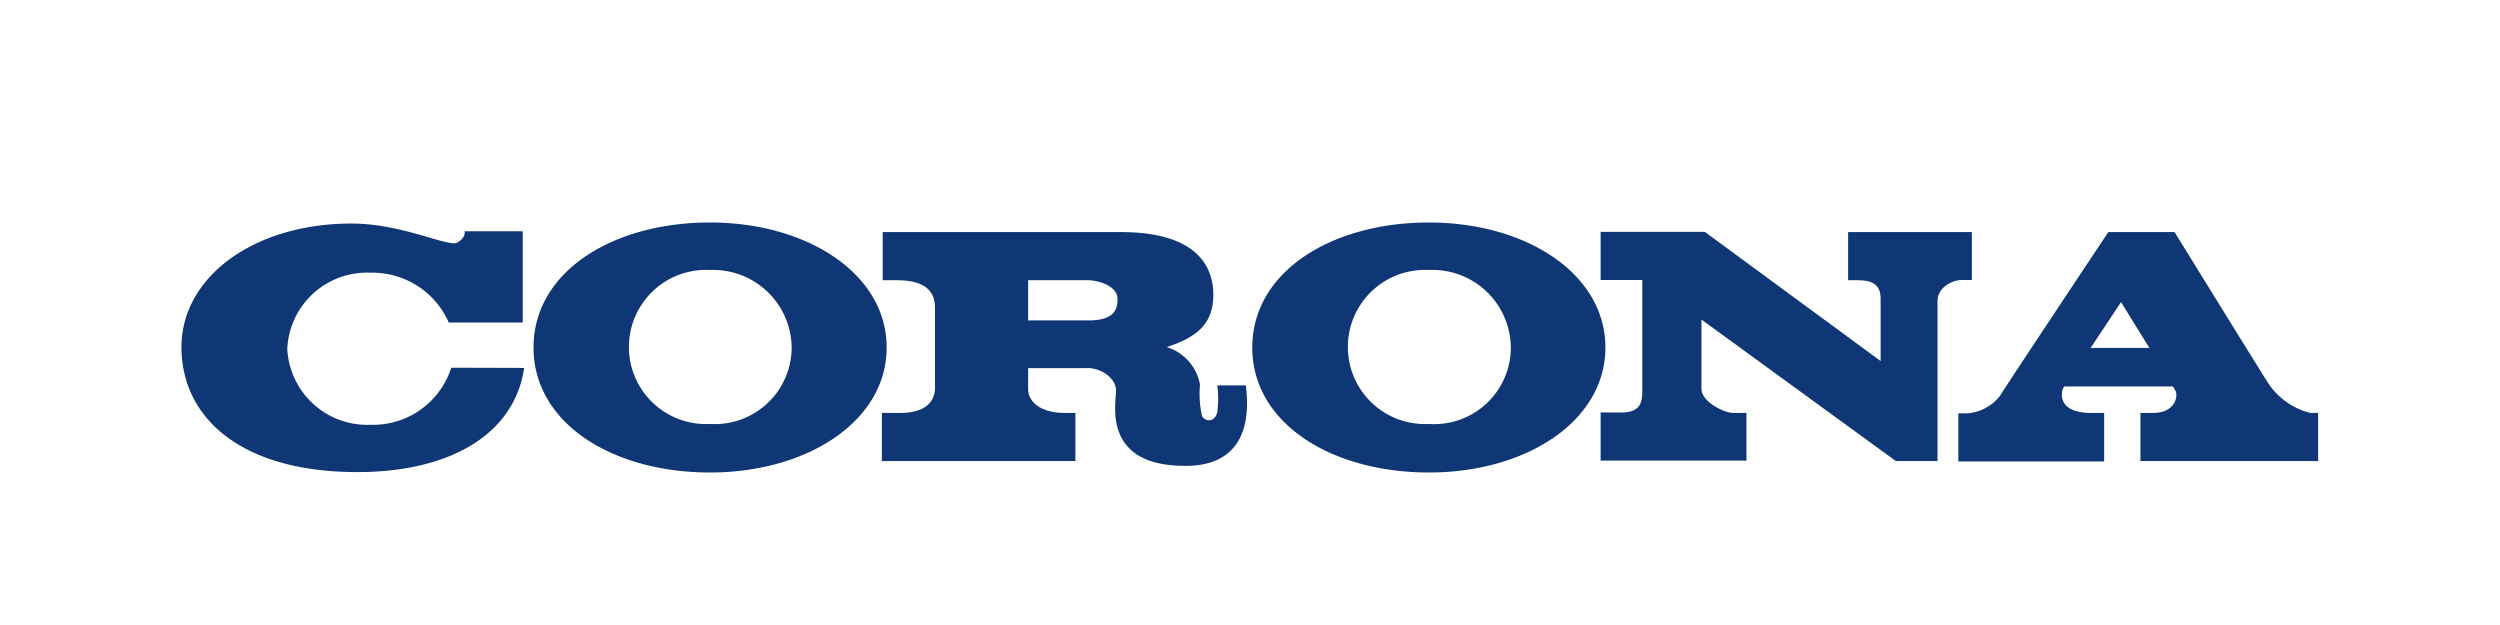
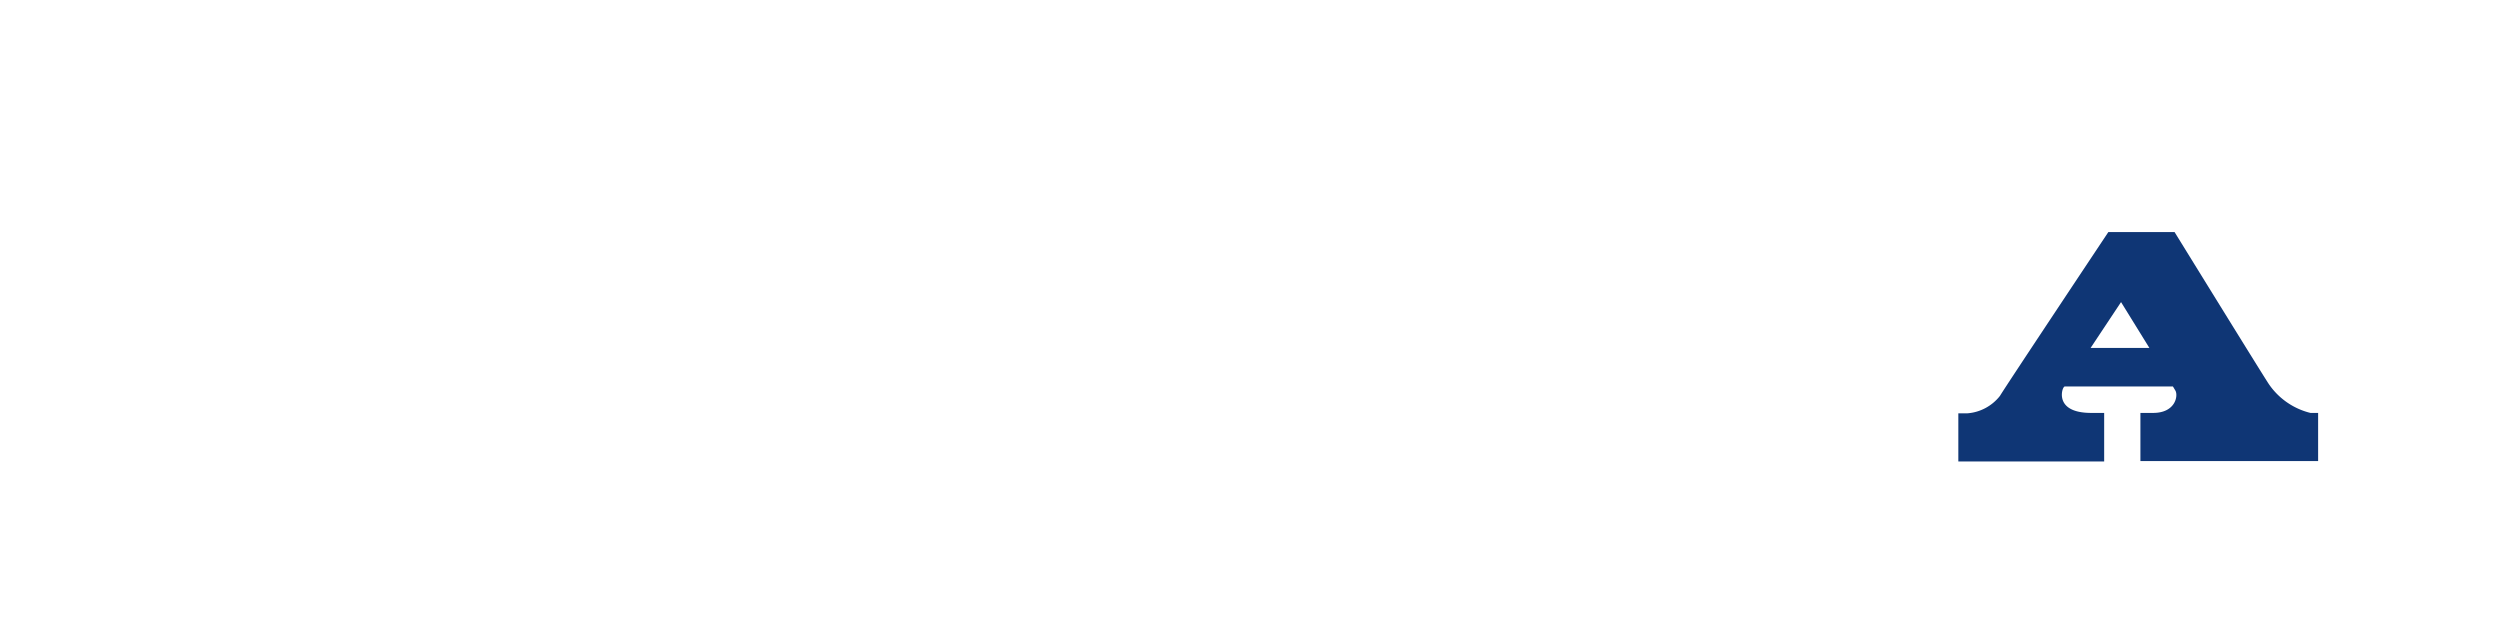
<svg xmlns="http://www.w3.org/2000/svg" width="120" height="30" viewBox="0 0 120 30">
  <g id="レイヤー_2" data-name="レイヤー 2">
    <g id="レイヤー_1-2" data-name="レイヤー 1">
-       <path id="パス_39" data-name="パス 39" d="M34.08,10.68c-4.68,0-8.47,2.36-8.47,6s3.79,6,8.47,6,8.48-2.47,8.48-6S38.76,10.68,34.08,10.68Zm0,9.67a3.7,3.7,0,1,1,0-7.39A3.77,3.77,0,0,1,38,16.66,3.69,3.69,0,0,1,34.08,20.35Z" style="fill:#0f3675" />
-       <path id="パス_40" data-name="パス 40" d="M68.59,10.68c-4.68,0-8.48,2.36-8.48,6s3.8,6,8.48,6,8.47-2.47,8.47-6S73.27,10.68,68.59,10.68Zm0,9.67a3.7,3.7,0,1,1,0-7.39,3.76,3.76,0,0,1,3.93,3.7A3.68,3.68,0,0,1,68.59,20.35Z" style="fill:#0f3675" />
-       <path id="パス_41" data-name="パス 41" d="M21.66,17.65a3.94,3.94,0,0,1-3.87,2.74,3.84,3.84,0,0,1-4-3.65,3.83,3.83,0,0,1,4-3.65,4,4,0,0,1,3.75,2.39h3.55V11.1H22.3s.08.29-.34.54-2.64-.91-5.08-.91c-4.73,0-8.17,2.59-8.17,5.93s2.79,6,8.45,6c4.31,0,7.51-1.72,8-5Z" style="fill:#0f3675" />
      <path id="パス_42" data-name="パス 42" d="M110.9,19.82a3.4,3.4,0,0,1-2-1.39c-.27-.4-4.52-7.29-4.52-7.29H101.2S96.22,18.62,96,19a2.2,2.2,0,0,1-1.57.84H94v2.31h7V19.82h-.62c-1.65,0-1.44-1-1.35-1.18a.22.22,0,0,1,.07-.09h5.2l.12.2c.14.25,0,1.07-1.07,1.07h-.61v2.31h8.53V19.82ZM100.35,16.7l1.46-2.2,1.36,2.2Z" style="fill:#0f3675" />
-       <path id="パス_43" data-name="パス 43" d="M88.71,11.14v2.31h.44c.59,0,1.12.12,1.12.88v3l-8.44-6.2h-5v2.31h2v5.36c0,.54-.12,1-1,1h-1v2.31h7V19.82h-.65c-.43,0-1.51-.54-1.51-1.15V15.34l9.33,6.79h2V14.44c0-.64.71-1,1.16-1h.49V11.14Z" style="fill:#0f3675" />
-       <path id="パス_44" data-name="パス 44" d="M59.8,18.5H58.43a5,5,0,0,1,0,1.29c-.14.52-.59.43-.73.19a4.81,4.81,0,0,1-.1-1.51A2.31,2.31,0,0,0,56,16.66c1.63-.52,2.24-1.26,2.24-2.52s-.7-3-4.43-3H42.37v2.31H43c.8,0,1.88.14,1.88,1.32v3.85c0,.4-.19,1.2-1.67,1.2h-.88v2.31h9.29V19.82H51.1c-1.16,0-1.75-.54-1.75-1.15v-1h2.74c.73-.05,1.48.47,1.48,1.08s-.68,3.61,3.3,3.61C60.23,22.39,59.9,19.34,59.8,18.5Zm-7.55-3.12h-2.9V13.45h2.86c.44,0,1.43.24,1.43.9C53.64,14.73,53.6,15.38,52.25,15.38Z" style="fill:#0f3675" />
      <rect width="120" height="30" style="fill:none" />
    </g>
  </g>
</svg>